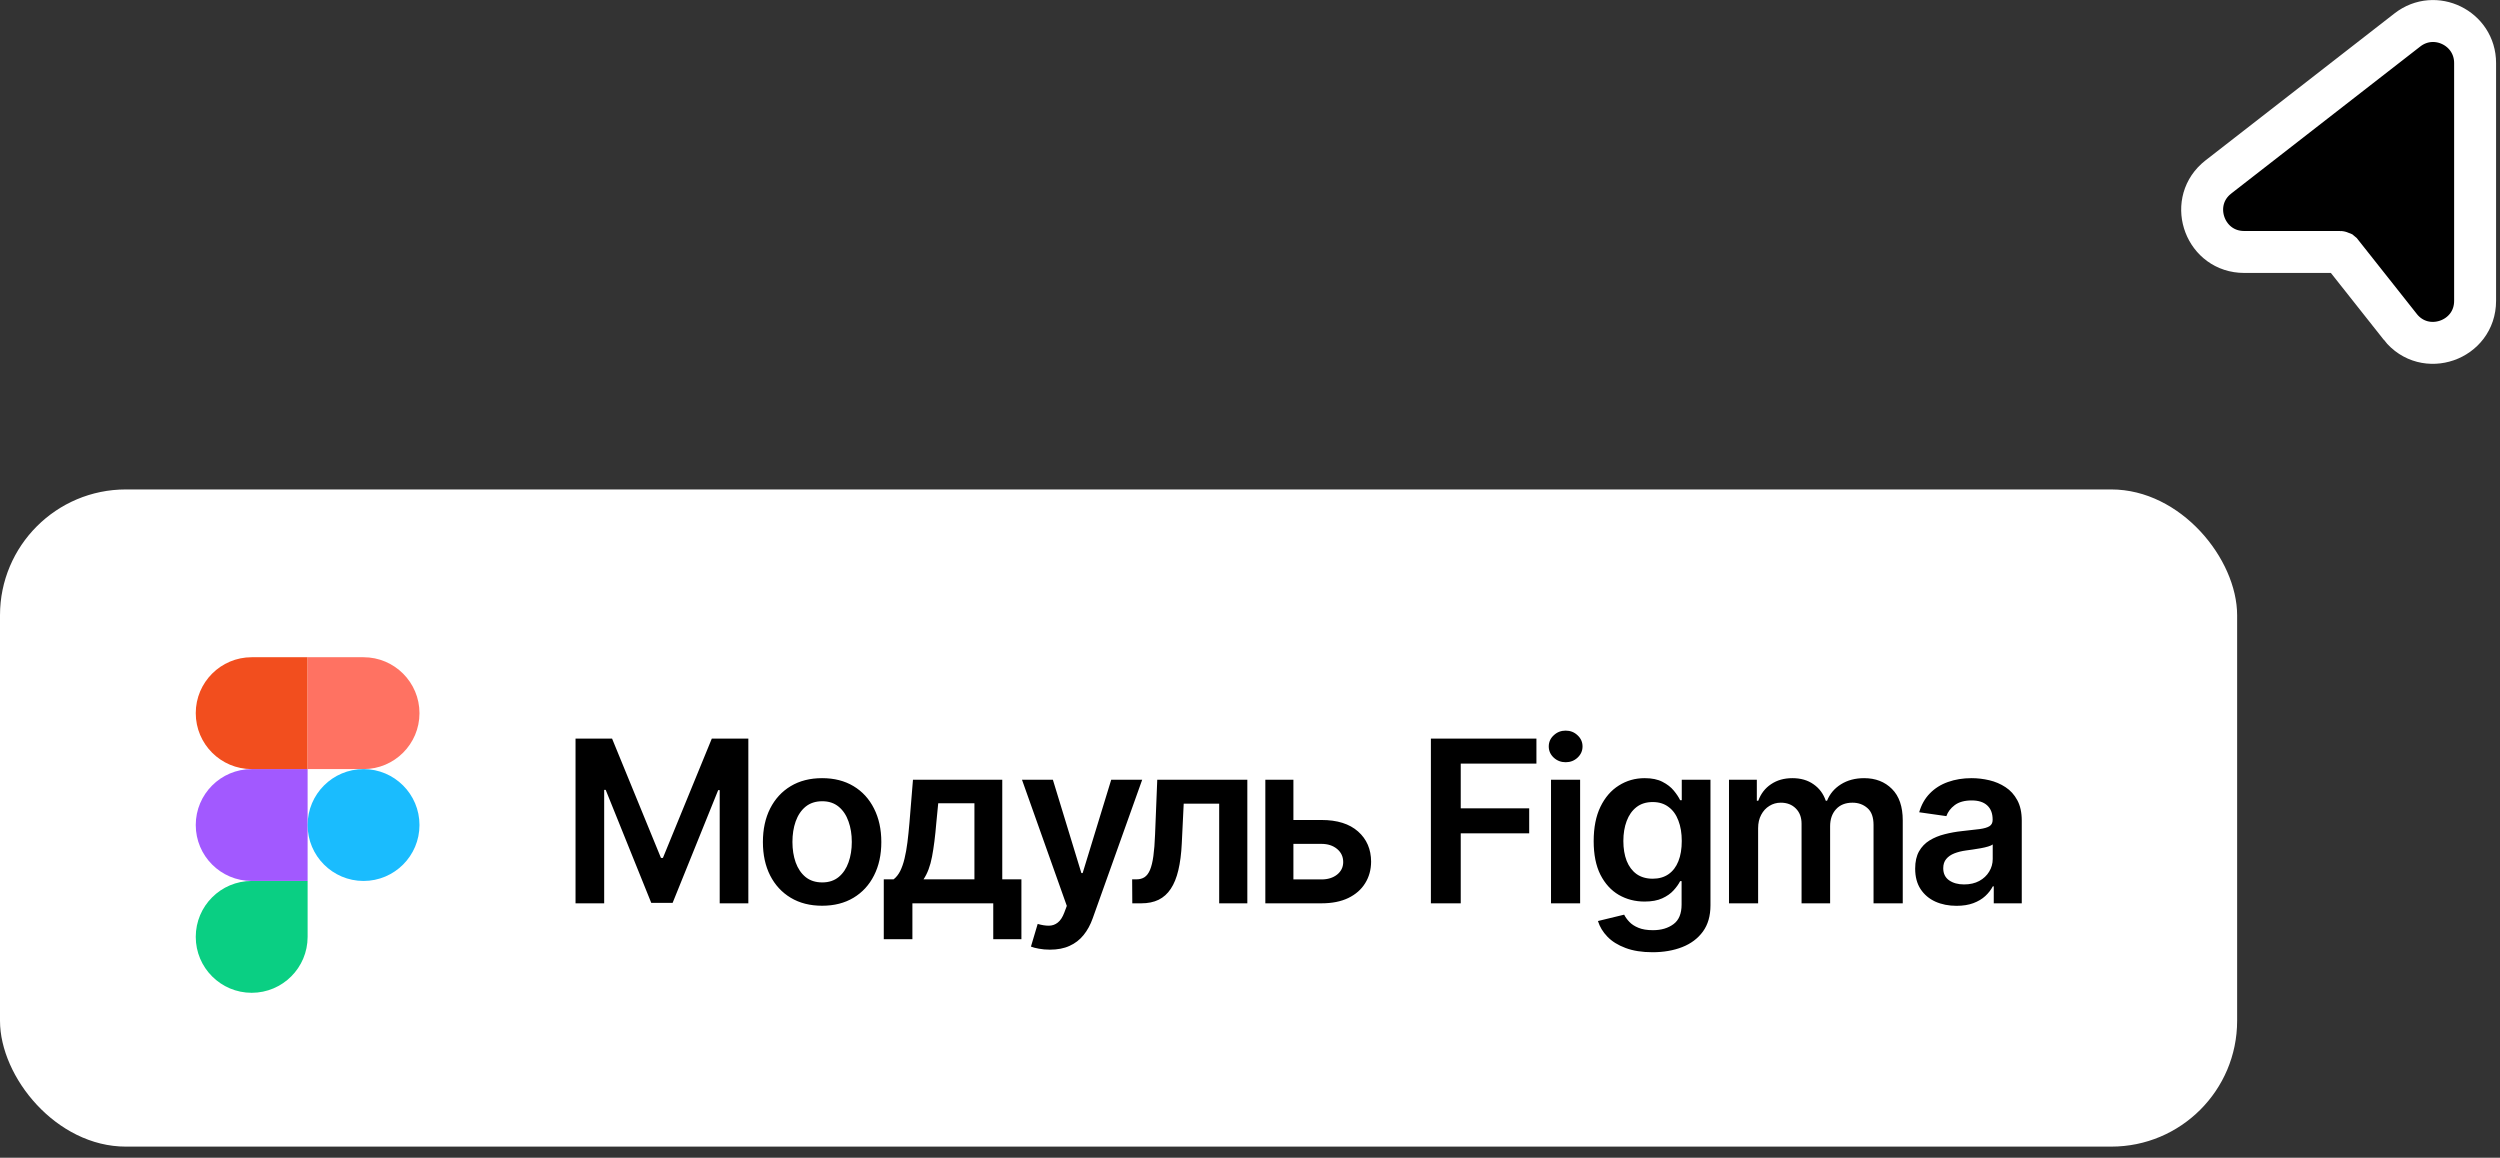
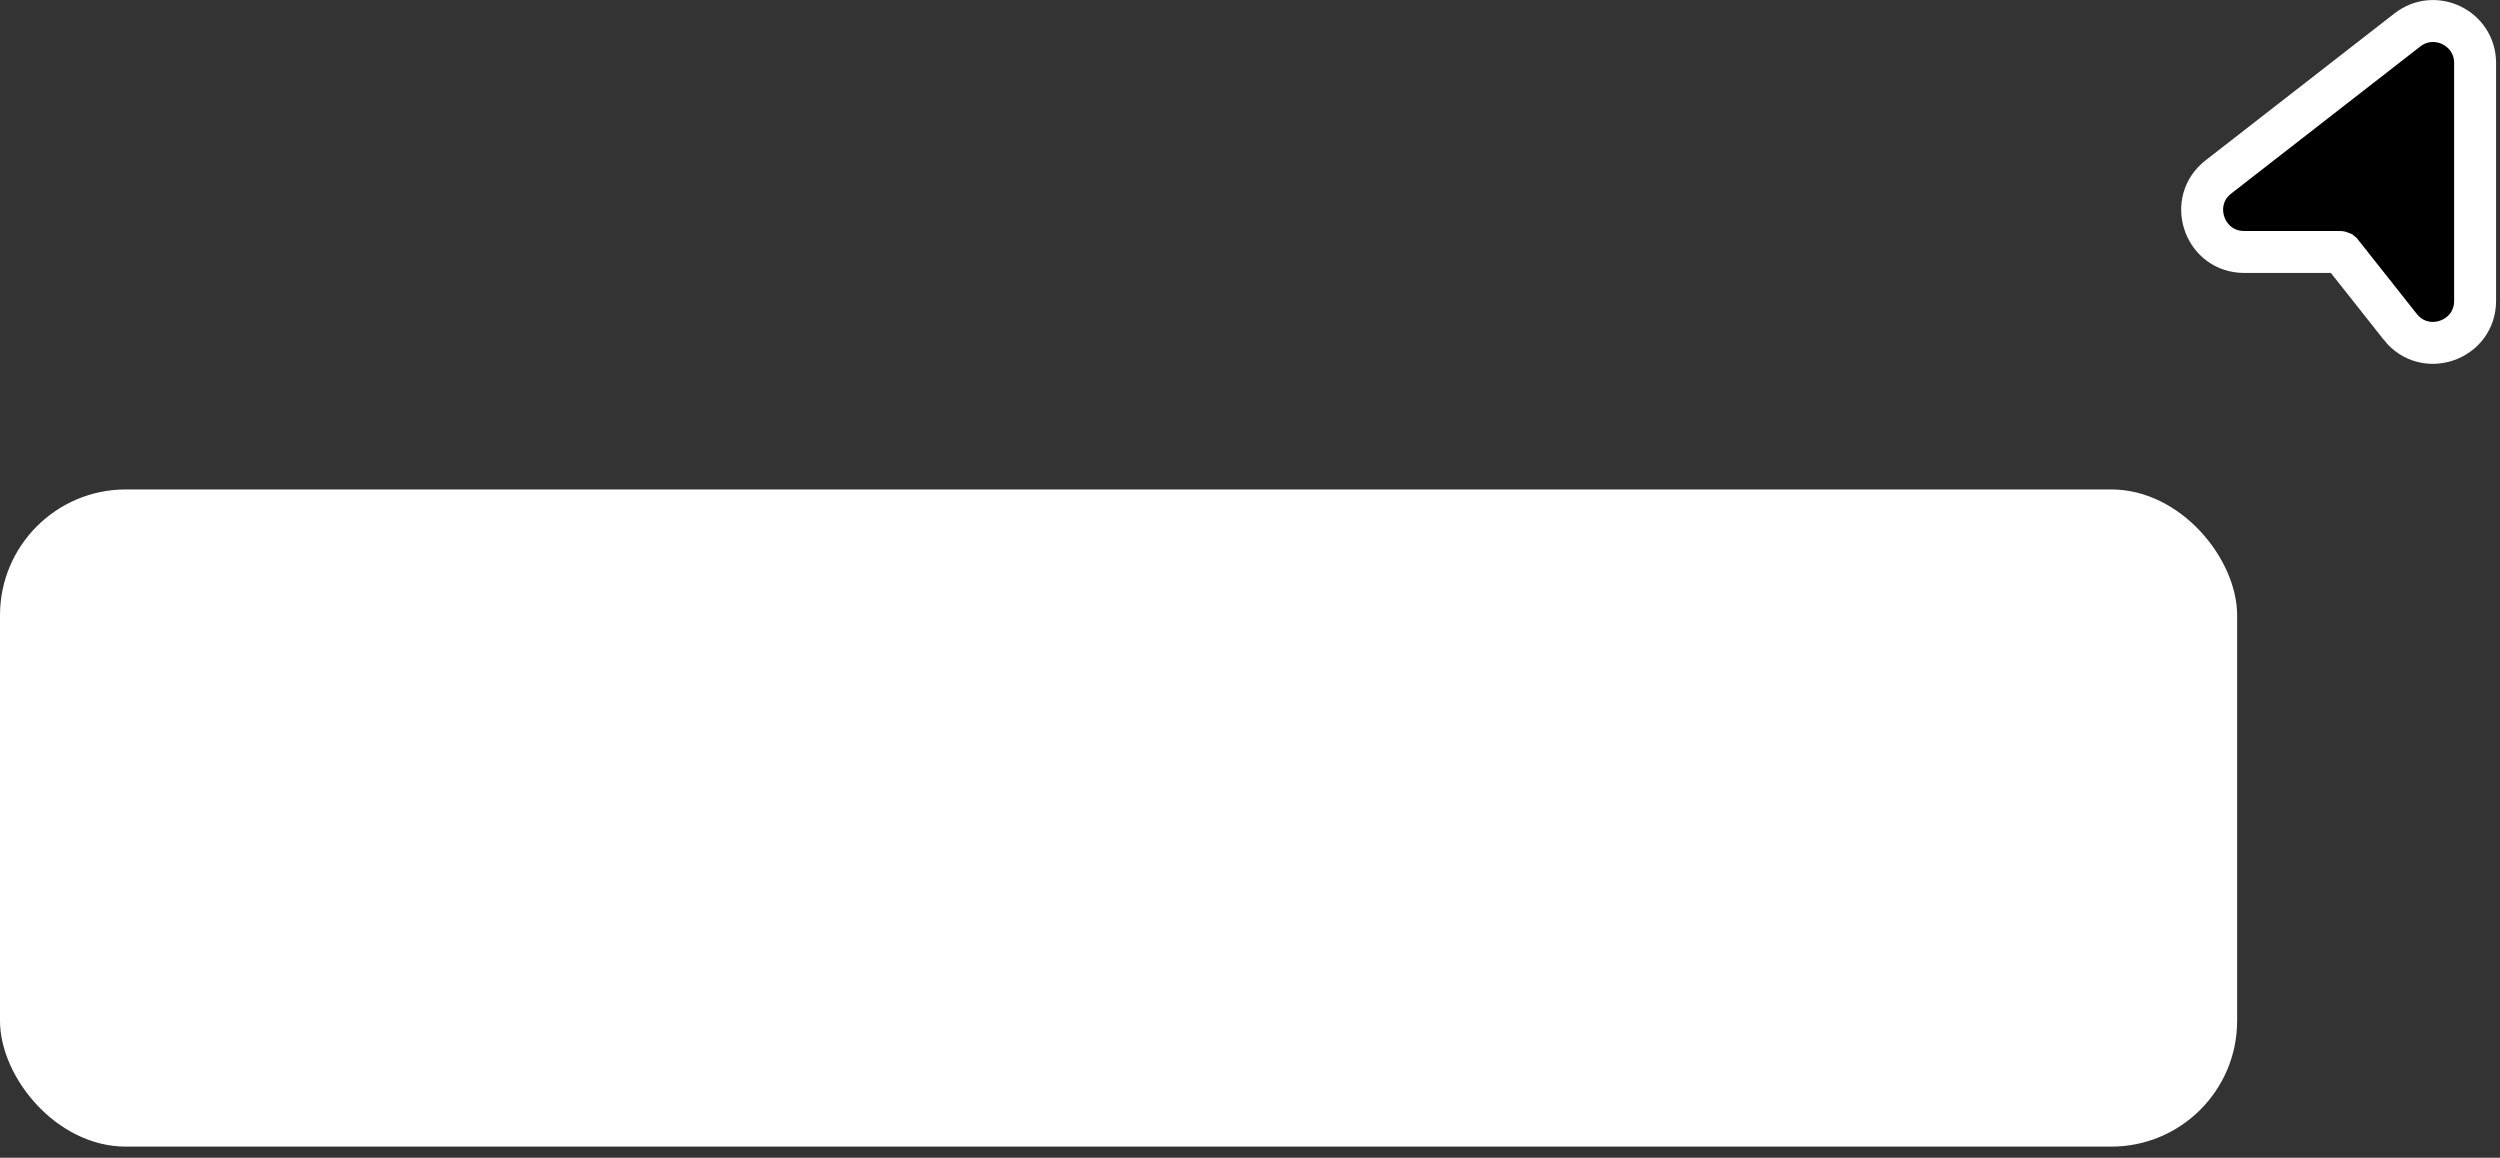
<svg xmlns="http://www.w3.org/2000/svg" width="149" height="69" viewBox="0 0 149 69" fill="none">
  <rect x="0" y="0" width="149" height="69" fill="#333333" stroke="none" />
  <rect y="29.171" width="133.333" height="39.167" rx="7.5" fill="white" />
-   <path d="M34.302 44.019H36.479L39.394 51.134H39.509L42.424 44.019H44.601V53.838H42.894V47.093H42.803L40.089 53.809H38.814L36.1 47.078H36.009V53.838H34.302V44.019ZM48.998 53.982C48.279 53.982 47.656 53.824 47.128 53.507C46.601 53.191 46.192 52.748 45.901 52.179C45.613 51.61 45.469 50.946 45.469 50.185C45.469 49.424 45.613 48.758 45.901 48.186C46.192 47.614 46.601 47.169 47.128 46.853C47.656 46.536 48.279 46.378 48.998 46.378C49.717 46.378 50.34 46.536 50.868 46.853C51.395 47.169 51.803 47.614 52.09 48.186C52.381 48.758 52.527 49.424 52.527 50.185C52.527 50.946 52.381 51.61 52.09 52.179C51.803 52.748 51.395 53.191 50.868 53.507C50.34 53.824 49.717 53.982 48.998 53.982ZM49.008 52.592C49.398 52.592 49.724 52.484 49.986 52.27C50.248 52.053 50.443 51.762 50.571 51.398C50.702 51.033 50.767 50.627 50.767 50.18C50.767 49.729 50.702 49.322 50.571 48.958C50.443 48.59 50.248 48.297 49.986 48.08C49.724 47.863 49.398 47.754 49.008 47.754C48.608 47.754 48.276 47.863 48.01 48.08C47.748 48.297 47.552 48.59 47.421 48.958C47.293 49.322 47.229 49.729 47.229 50.18C47.229 50.627 47.293 51.033 47.421 51.398C47.552 51.762 47.748 52.053 48.01 52.27C48.276 52.484 48.608 52.592 49.008 52.592ZM52.673 55.976V52.409H53.258C53.414 52.288 53.545 52.123 53.651 51.916C53.756 51.705 53.842 51.457 53.91 51.172C53.98 50.885 54.037 50.564 54.082 50.209C54.127 49.851 54.167 49.466 54.202 49.053L54.413 46.474H59.735V52.409H60.876V55.976H59.198V53.838H54.379V55.976H52.673ZM55.041 52.409H58.076V47.874H55.918L55.803 49.053C55.739 49.833 55.655 50.501 55.549 51.057C55.444 51.614 55.274 52.064 55.041 52.409ZM62.575 56.6C62.338 56.6 62.12 56.581 61.918 56.542C61.72 56.507 61.562 56.465 61.444 56.417L61.846 55.066C62.099 55.139 62.324 55.174 62.522 55.171C62.72 55.168 62.895 55.105 63.045 54.984C63.198 54.866 63.328 54.668 63.433 54.389L63.582 53.992L60.911 46.474H62.752L64.45 52.035H64.526L66.228 46.474H68.074L65.126 54.73C64.988 55.12 64.806 55.454 64.579 55.732C64.352 56.013 64.074 56.227 63.745 56.374C63.419 56.525 63.029 56.6 62.575 56.6ZM67.485 53.838L67.476 52.409H67.73C67.922 52.409 68.083 52.366 68.214 52.28C68.345 52.194 68.454 52.05 68.54 51.849C68.626 51.644 68.694 51.369 68.741 51.024C68.789 50.679 68.823 50.249 68.842 49.734L68.972 46.474H74.341V53.838H72.663V47.898H70.549L70.434 50.271C70.405 50.885 70.336 51.417 70.228 51.868C70.122 52.315 69.972 52.684 69.777 52.975C69.585 53.266 69.344 53.483 69.053 53.627C68.762 53.768 68.419 53.838 68.022 53.838H67.485ZM76.588 48.871H78.76C79.7 48.871 80.427 49.1 80.942 49.557C81.456 50.014 81.715 50.613 81.718 51.355C81.715 51.837 81.597 52.266 81.363 52.64C81.133 53.014 80.798 53.308 80.357 53.522C79.919 53.733 79.386 53.838 78.76 53.838H75.414V46.474H77.087V52.414H78.76C79.137 52.414 79.447 52.318 79.69 52.127C79.933 51.932 80.055 51.682 80.055 51.379C80.055 51.059 79.933 50.798 79.69 50.597C79.447 50.396 79.137 50.295 78.76 50.295H76.588V48.871ZM85.281 53.838V44.019H91.571V45.51H87.06V48.176H91.14V49.667H87.06V53.838H85.281ZM92.44 53.838V46.474H94.175V53.838H92.44ZM93.312 45.429C93.038 45.429 92.801 45.338 92.603 45.156C92.405 44.97 92.306 44.748 92.306 44.489C92.306 44.227 92.405 44.005 92.603 43.823C92.801 43.637 93.038 43.545 93.312 43.545C93.591 43.545 93.827 43.637 94.022 43.823C94.22 44.005 94.319 44.227 94.319 44.489C94.319 44.748 94.22 44.97 94.022 45.156C93.827 45.338 93.591 45.429 93.312 45.429ZM98.488 56.753C97.864 56.753 97.329 56.668 96.882 56.499C96.434 56.333 96.075 56.109 95.803 55.828C95.531 55.547 95.343 55.235 95.237 54.893L96.8 54.514C96.87 54.658 96.973 54.8 97.107 54.941C97.241 55.085 97.422 55.203 97.649 55.296C97.879 55.392 98.168 55.439 98.516 55.439C99.009 55.439 99.416 55.32 99.739 55.08C100.062 54.843 100.223 54.453 100.223 53.91V52.515H100.137C100.047 52.694 99.916 52.878 99.744 53.066C99.574 53.255 99.349 53.413 99.068 53.541C98.79 53.669 98.44 53.733 98.018 53.733C97.452 53.733 96.939 53.6 96.479 53.335C96.022 53.066 95.657 52.667 95.386 52.136C95.117 51.602 94.983 50.934 94.983 50.132C94.983 49.324 95.117 48.641 95.386 48.085C95.657 47.526 96.023 47.102 96.484 46.815C96.944 46.524 97.457 46.378 98.023 46.378C98.454 46.378 98.809 46.452 99.087 46.599C99.368 46.743 99.592 46.917 99.758 47.121C99.924 47.323 100.051 47.513 100.137 47.692H100.233V46.474H101.944V53.958C101.944 54.588 101.794 55.109 101.494 55.521C101.193 55.933 100.783 56.242 100.262 56.446C99.741 56.651 99.149 56.753 98.488 56.753ZM98.502 52.371C98.87 52.371 99.183 52.282 99.442 52.103C99.701 51.924 99.897 51.666 100.031 51.331C100.166 50.995 100.233 50.592 100.233 50.123C100.233 49.659 100.166 49.253 100.031 48.905C99.9 48.556 99.706 48.286 99.447 48.095C99.191 47.9 98.876 47.802 98.502 47.802C98.115 47.802 97.793 47.903 97.534 48.104C97.275 48.306 97.08 48.582 96.949 48.934C96.818 49.282 96.752 49.678 96.752 50.123C96.752 50.573 96.818 50.968 96.949 51.307C97.083 51.642 97.279 51.904 97.538 52.093C97.8 52.278 98.122 52.371 98.502 52.371ZM103.048 53.838V46.474H104.707V47.725H104.793C104.947 47.303 105.201 46.974 105.555 46.738C105.91 46.498 106.334 46.378 106.826 46.378C107.325 46.378 107.745 46.5 108.087 46.743C108.432 46.982 108.675 47.31 108.816 47.725H108.892C109.055 47.316 109.33 46.99 109.717 46.747C110.107 46.501 110.569 46.378 111.102 46.378C111.78 46.378 112.333 46.592 112.761 47.021C113.19 47.449 113.404 48.074 113.404 48.895V53.838H111.663V49.164C111.663 48.707 111.542 48.373 111.299 48.162C111.056 47.947 110.759 47.84 110.407 47.84C109.989 47.84 109.661 47.971 109.424 48.234C109.191 48.492 109.075 48.83 109.075 49.245V53.838H107.373V49.092C107.373 48.711 107.257 48.408 107.027 48.181C106.8 47.954 106.503 47.84 106.136 47.84C105.886 47.84 105.659 47.904 105.455 48.032C105.25 48.157 105.087 48.334 104.966 48.564C104.844 48.791 104.784 49.057 104.784 49.36V53.838H103.048ZM116.609 53.987C116.142 53.987 115.722 53.904 115.348 53.737C114.977 53.568 114.683 53.319 114.465 52.989C114.251 52.66 114.144 52.254 114.144 51.772C114.144 51.356 114.221 51.013 114.374 50.741C114.528 50.469 114.737 50.252 115.002 50.089C115.268 49.926 115.567 49.803 115.899 49.72C116.235 49.633 116.581 49.571 116.939 49.533C117.371 49.488 117.721 49.448 117.989 49.413C118.258 49.375 118.453 49.317 118.574 49.24C118.699 49.16 118.761 49.037 118.761 48.871V48.843C118.761 48.481 118.654 48.202 118.44 48.004C118.226 47.805 117.917 47.706 117.515 47.706C117.09 47.706 116.752 47.799 116.503 47.984C116.257 48.17 116.091 48.389 116.004 48.641L114.384 48.411C114.512 47.964 114.723 47.59 115.017 47.289C115.311 46.986 115.67 46.758 116.096 46.608C116.521 46.455 116.99 46.378 117.505 46.378C117.86 46.378 118.213 46.42 118.565 46.503C118.916 46.586 119.237 46.723 119.528 46.915C119.819 47.104 120.052 47.361 120.228 47.687C120.407 48.013 120.497 48.421 120.497 48.91V53.838H118.828V52.827H118.771C118.665 53.031 118.517 53.223 118.325 53.402C118.136 53.578 117.898 53.72 117.611 53.828C117.326 53.934 116.992 53.987 116.609 53.987ZM117.059 52.712C117.408 52.712 117.71 52.643 117.965 52.505C118.221 52.365 118.418 52.179 118.555 51.949C118.696 51.719 118.766 51.468 118.766 51.197V50.329C118.712 50.373 118.619 50.415 118.488 50.453C118.36 50.492 118.216 50.525 118.056 50.554C117.897 50.583 117.738 50.608 117.582 50.631C117.425 50.653 117.289 50.672 117.174 50.688C116.915 50.723 116.684 50.781 116.479 50.861C116.275 50.941 116.113 51.053 115.995 51.197C115.877 51.337 115.817 51.519 115.817 51.743C115.817 52.063 115.934 52.304 116.167 52.467C116.401 52.63 116.698 52.712 117.059 52.712Z" fill="black" />
  <g clip-path="url(#clip0_2418_2521)">
    <g clip-path="url(#clip1_2418_2521)">
      <path d="M15 59.171C16.84 59.171 18.334 57.678 18.334 55.838V52.505H15C13.16 52.505 11.667 53.998 11.667 55.838C11.667 57.678 13.16 59.171 15 59.171Z" fill="#0ACF83" />
      <path d="M11.667 49.171C11.667 47.331 13.16 45.838 15 45.838H18.334V52.505H15C13.16 52.505 11.667 51.011 11.667 49.171Z" fill="#A259FF" />
      <path d="M11.667 42.505C11.667 40.665 13.16 39.171 15 39.171H18.334V45.838H15C13.16 45.838 11.667 44.345 11.667 42.505Z" fill="#F24E1E" />
-       <path d="M18.334 39.171H21.667C23.507 39.171 25.001 40.665 25.001 42.505C25.001 44.345 23.507 45.838 21.667 45.838H18.334V39.171Z" fill="#FF7262" />
      <path d="M25.001 49.171C25.001 51.011 23.507 52.505 21.667 52.505C19.827 52.505 18.334 51.011 18.334 49.171C18.334 47.331 19.827 45.838 21.667 45.838C23.507 45.838 25.001 47.331 25.001 49.171Z" fill="#1ABCFE" />
    </g>
  </g>
  <path d="M147.516 3.757C147.516 1.676 145.122 0.506 143.48 1.785L132.22 10.543L132.052 10.684C130.403 12.19 131.45 15.017 133.754 15.017H139.465C139.484 15.017 139.503 15.021 139.52 15.029L139.562 15.064L143.055 19.479L143.054 19.48C144.524 21.34 147.516 20.3 147.516 17.93V3.757Z" fill="black" stroke="white" stroke-width="2.5" />
  <defs>
    <clipPath id="clip0_2418_2521">
      <rect width="20.833" height="20.833" fill="white" transform="translate(6.667 39.171)" />
    </clipPath>
    <clipPath id="clip1_2418_2521">
-       <rect width="13.333" height="20" fill="white" transform="translate(11.667 39.171)" />
-     </clipPath>
+       </clipPath>
  </defs>
</svg>